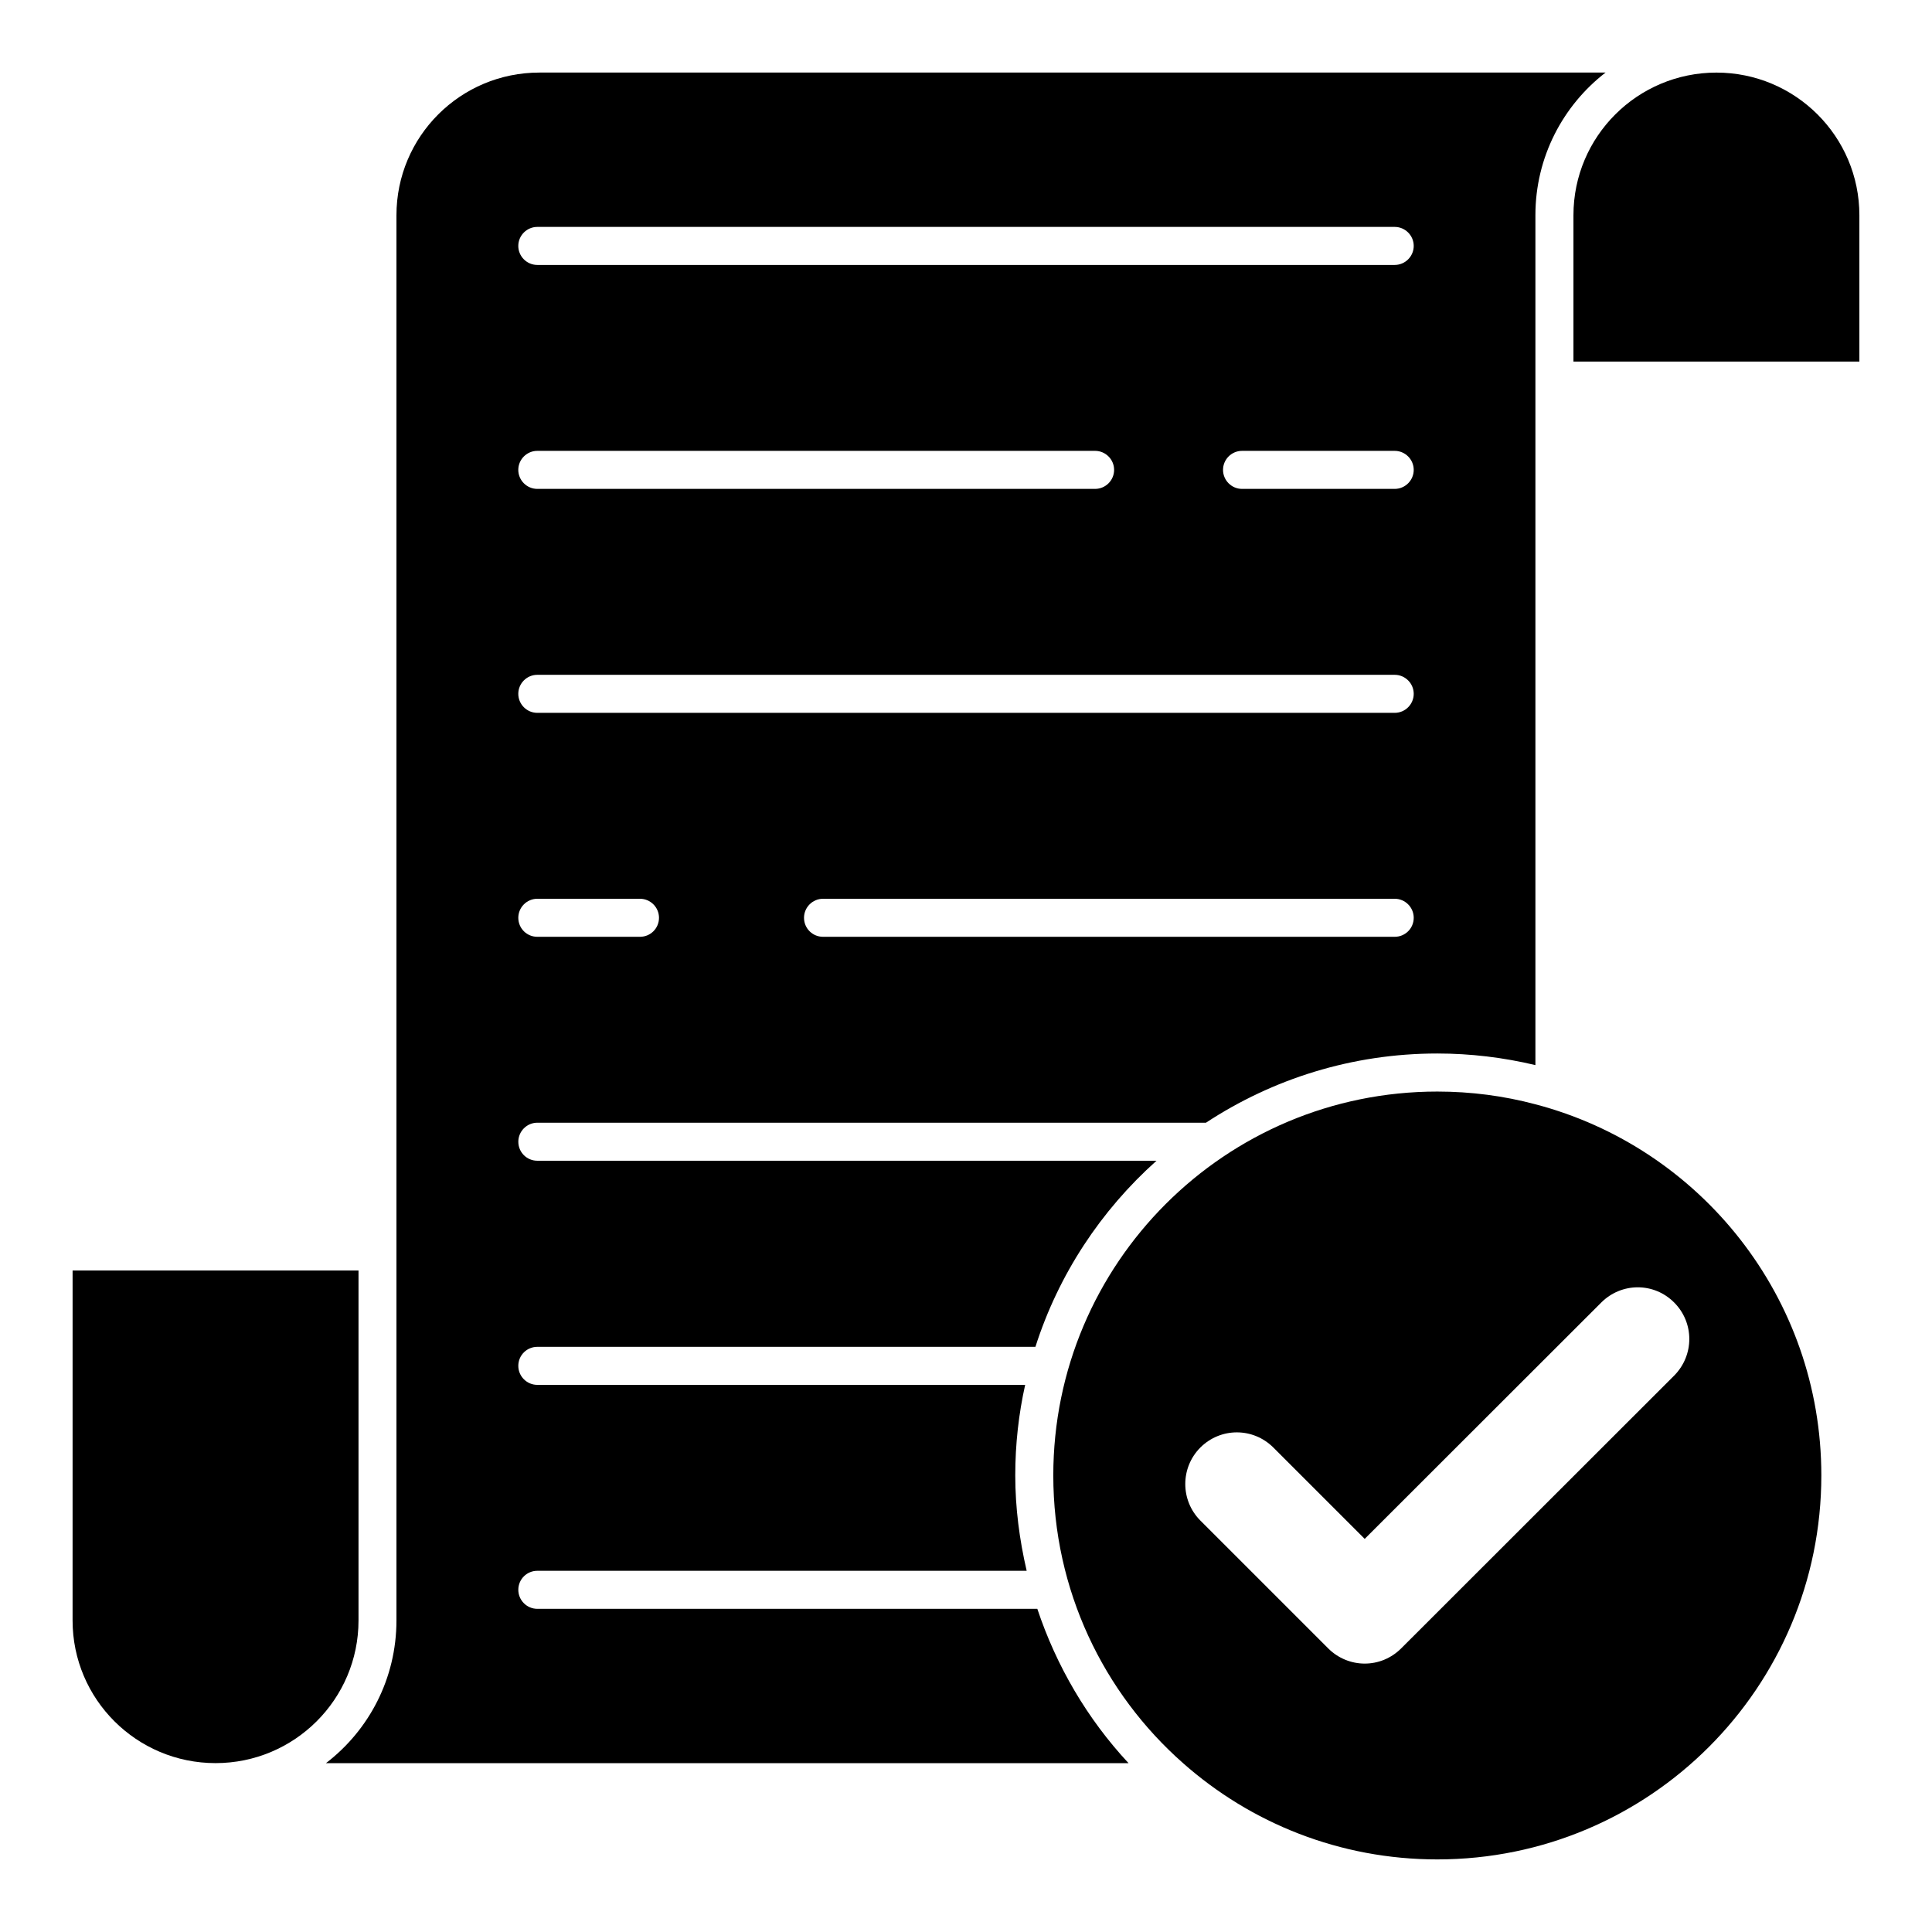
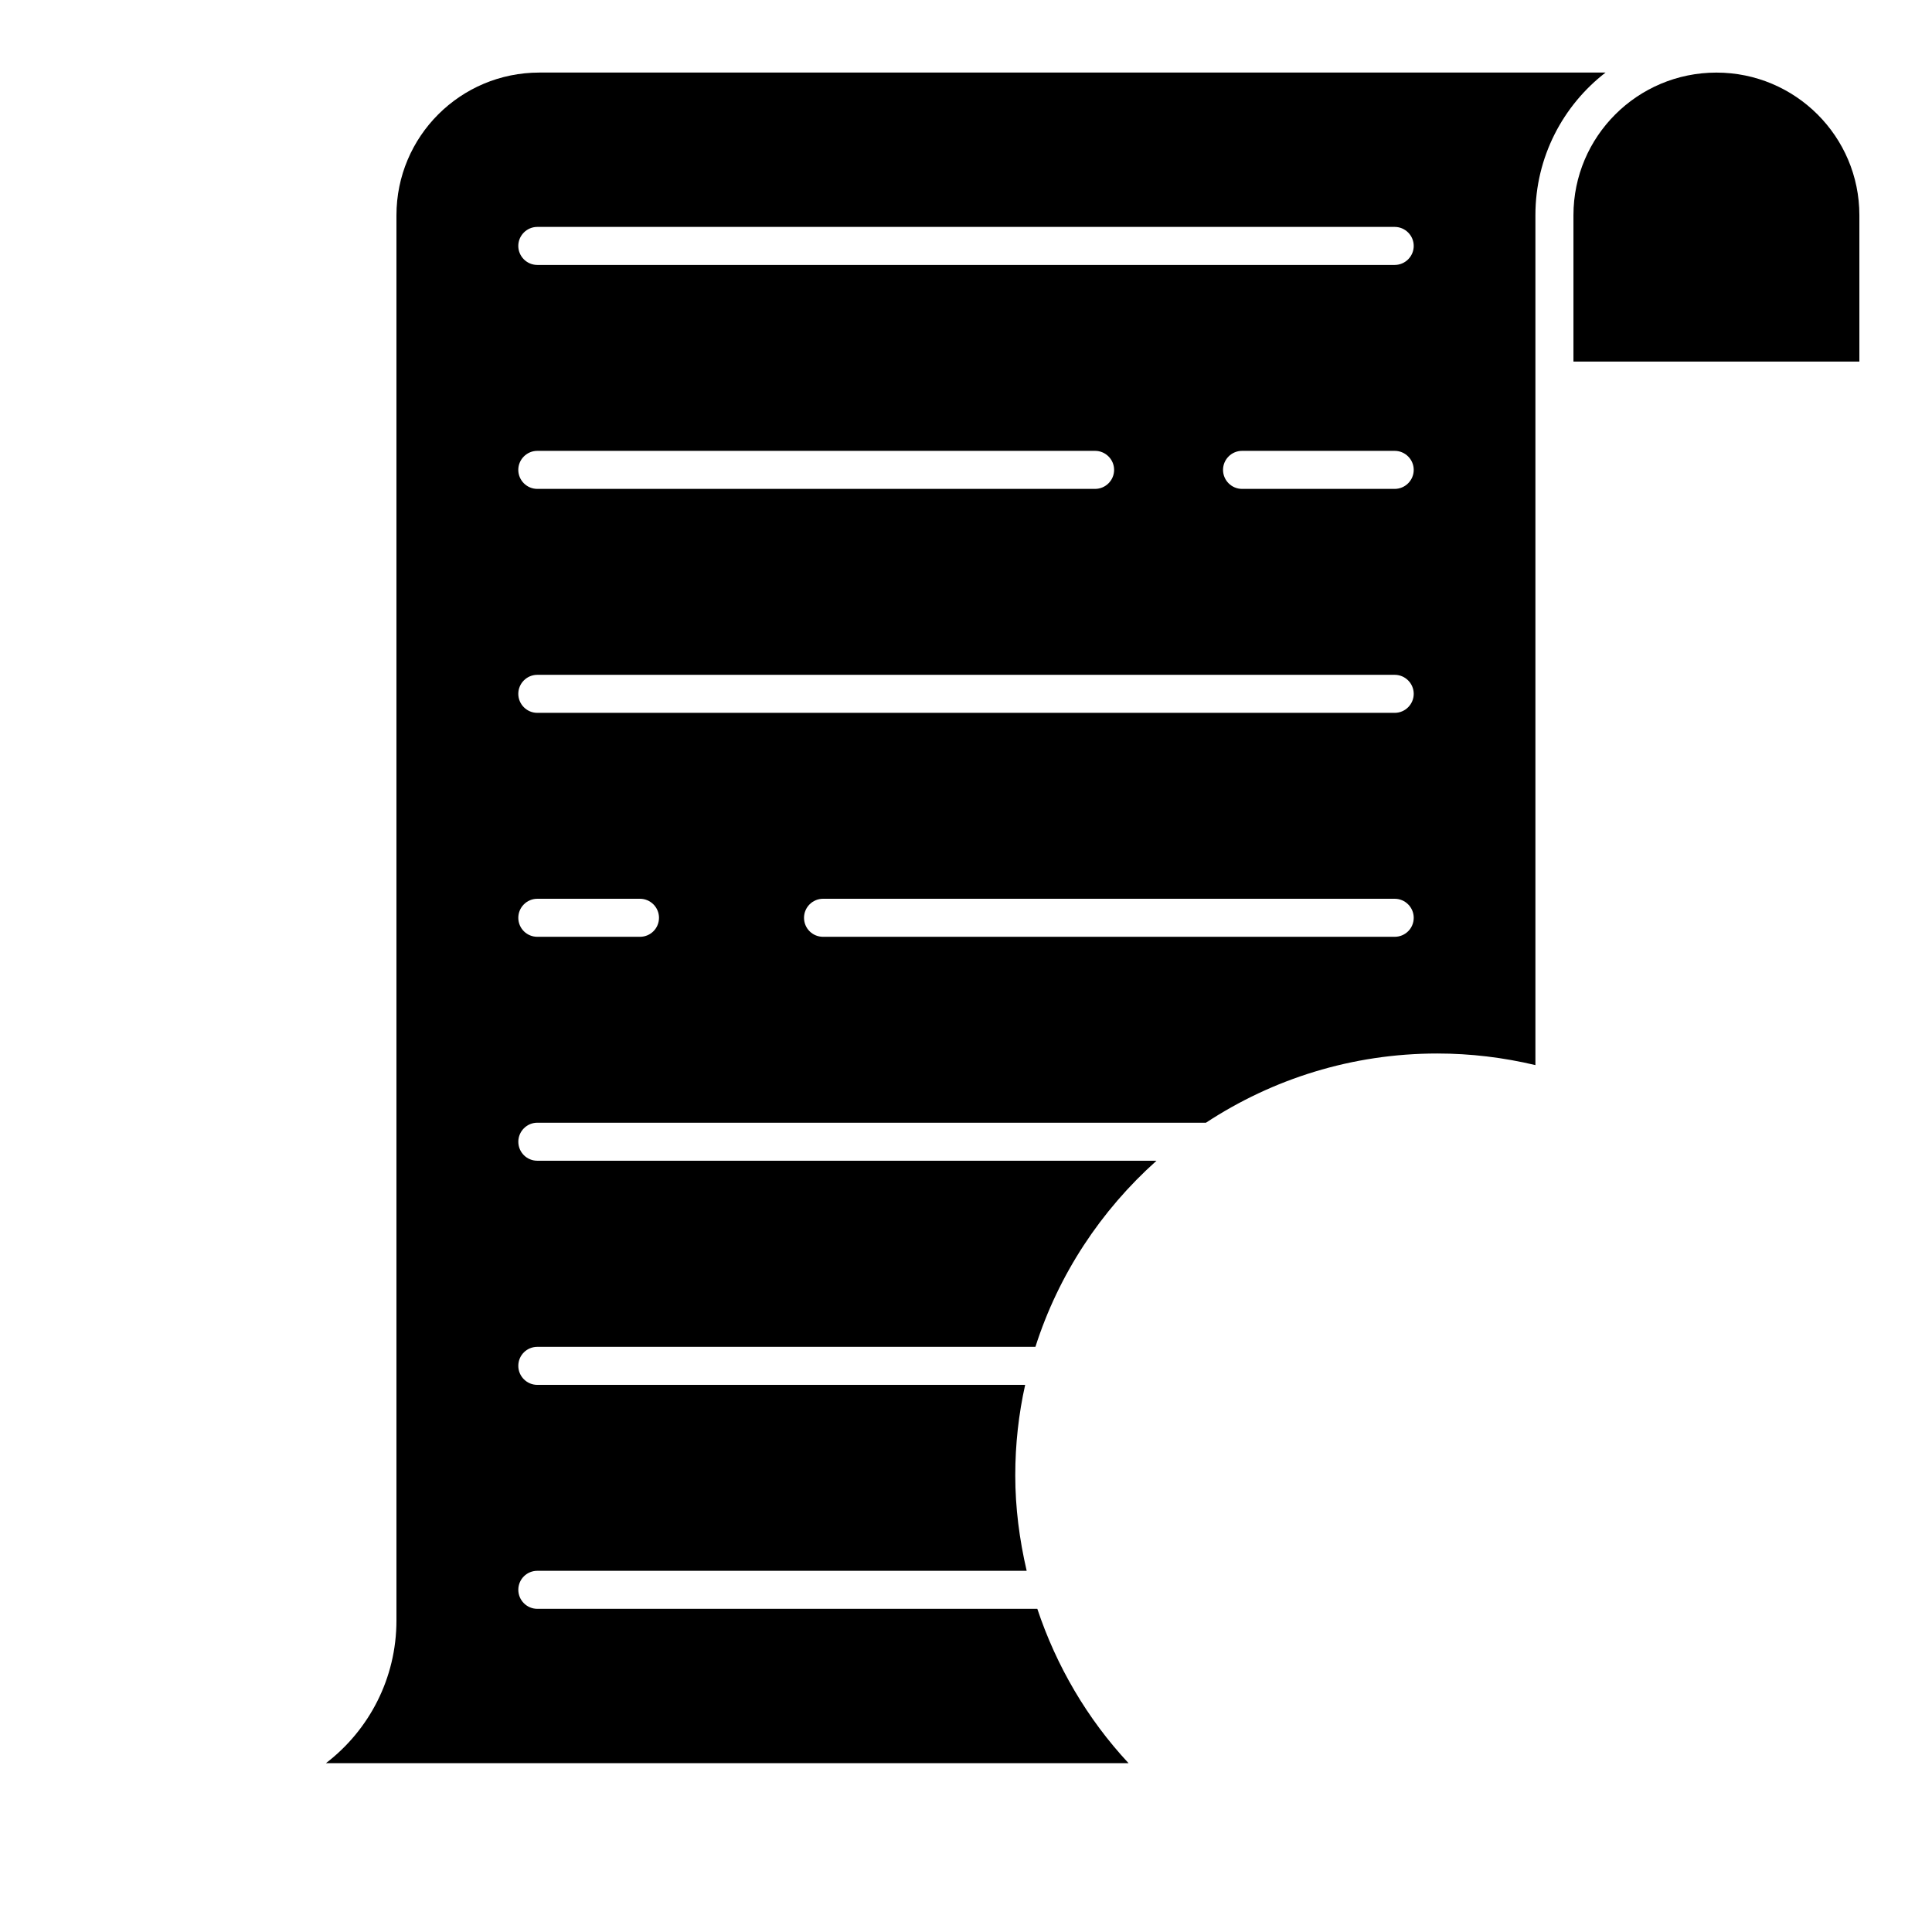
<svg xmlns="http://www.w3.org/2000/svg" fill="#000000" width="800px" height="800px" version="1.1" viewBox="144 144 512 512">
  <g>
    <path d="m560.98 239.82v-38.77c0-20.898 16.984-37.812 37.887-37.812 20.898 0 37.887 16.91 37.887 37.812v38.77z" />
-     <path d="m239.01 480.69v92.742c0 20.898-16.984 37.812-37.887 37.812-20.898 0-37.887-16.91-37.887-37.812l0.004-92.742z" />
    <path d="m286.95 163.23c-20.957 0-37.887 16.93-37.887 37.836v372.36c0 15.418-7.305 29.121-18.691 37.836h212.71c-10.984-11.789-19.145-25.797-24.184-40.91l-132.5 0.004c-2.769 0-5.039-2.266-5.039-5.039 0-2.82 2.266-5.039 5.039-5.039h129.68c-1.914-8.262-3.023-16.676-3.023-25.293 0-8.262 0.906-16.273 2.621-23.98h-129.28c-2.769 0-5.039-2.266-5.039-5.039 0-2.82 2.266-5.039 5.039-5.039h132c6.144-19.246 17.383-36.172 32.094-49.324l-164.09 0.004c-2.769 0-5.039-2.215-5.039-5.039 0-2.769 2.266-5.039 5.039-5.039h177.19c17.633-11.586 38.691-18.34 61.312-18.34 8.816 0 17.531 1.059 25.996 3.074v-225.25c0-15.367 7.305-29.07 18.59-37.785zm26.652 229.03h-27.207c-2.769 0-5.039-2.215-5.039-5.039 0-2.769 2.266-5.039 5.039-5.039h27.207c2.769 0 5.039 2.269 5.039 5.039-0.004 2.82-2.269 5.039-5.039 5.039zm200.01 0h-151.5c-2.769 0-5.039-2.215-5.039-5.039 0-2.769 2.266-5.039 5.039-5.039h151.5c2.769 0 5.039 2.269 5.039 5.039 0 2.82-2.269 5.039-5.039 5.039zm0-59.348h-227.22c-2.769 0-5.039-2.269-5.039-5.039 0-2.773 2.266-5.039 5.039-5.039h227.22c2.769 0 5.039 2.266 5.039 5.039 0 2.769-2.269 5.039-5.039 5.039zm-232.26-64.391c0-2.769 2.266-5.039 5.039-5.039h147.82c2.769 0 5.039 2.269 5.039 5.039 0 2.769-2.266 5.039-5.039 5.039h-147.82c-2.769 0-5.039-2.266-5.039-5.039zm232.26 5.039h-40.457c-2.769 0-5.039-2.266-5.039-5.039 0-2.769 2.266-5.039 5.039-5.039h40.457c2.769 0 5.039 2.269 5.039 5.039 0 2.773-2.269 5.039-5.039 5.039zm0-59.348h-227.22c-2.769 0-5.039-2.269-5.039-5.039 0-2.769 2.266-5.039 5.039-5.039h227.22c2.769 0 5.039 2.266 5.039 5.039 0 2.773-2.269 5.039-5.039 5.039z" />
-     <path d="m550.9 436.65c-8.312-2.215-17.027-3.375-25.996-3.375-56.227 0-101.77 45.543-101.77 101.72 0 30.379 13.301 57.688 34.41 76.277 17.938 15.871 41.516 25.492 67.359 25.492 56.227 0 101.77-45.543 101.77-101.77 0-47.211-32.145-86.91-75.773-98.344zm36.777 71.891-72.348 72.297c-2.672 2.668-6.144 4.031-9.672 4.031-3.477 0-7.004-1.359-9.672-4.031l-33.906-33.906c-5.289-5.34-5.289-13.957 0-19.297 5.391-5.391 14.008-5.391 19.398 0l24.184 24.184 62.676-62.625c5.391-5.391 14.004-5.391 19.348 0 5.332 5.344 5.332 13.957-0.008 19.348z" />
  </g>
</svg>